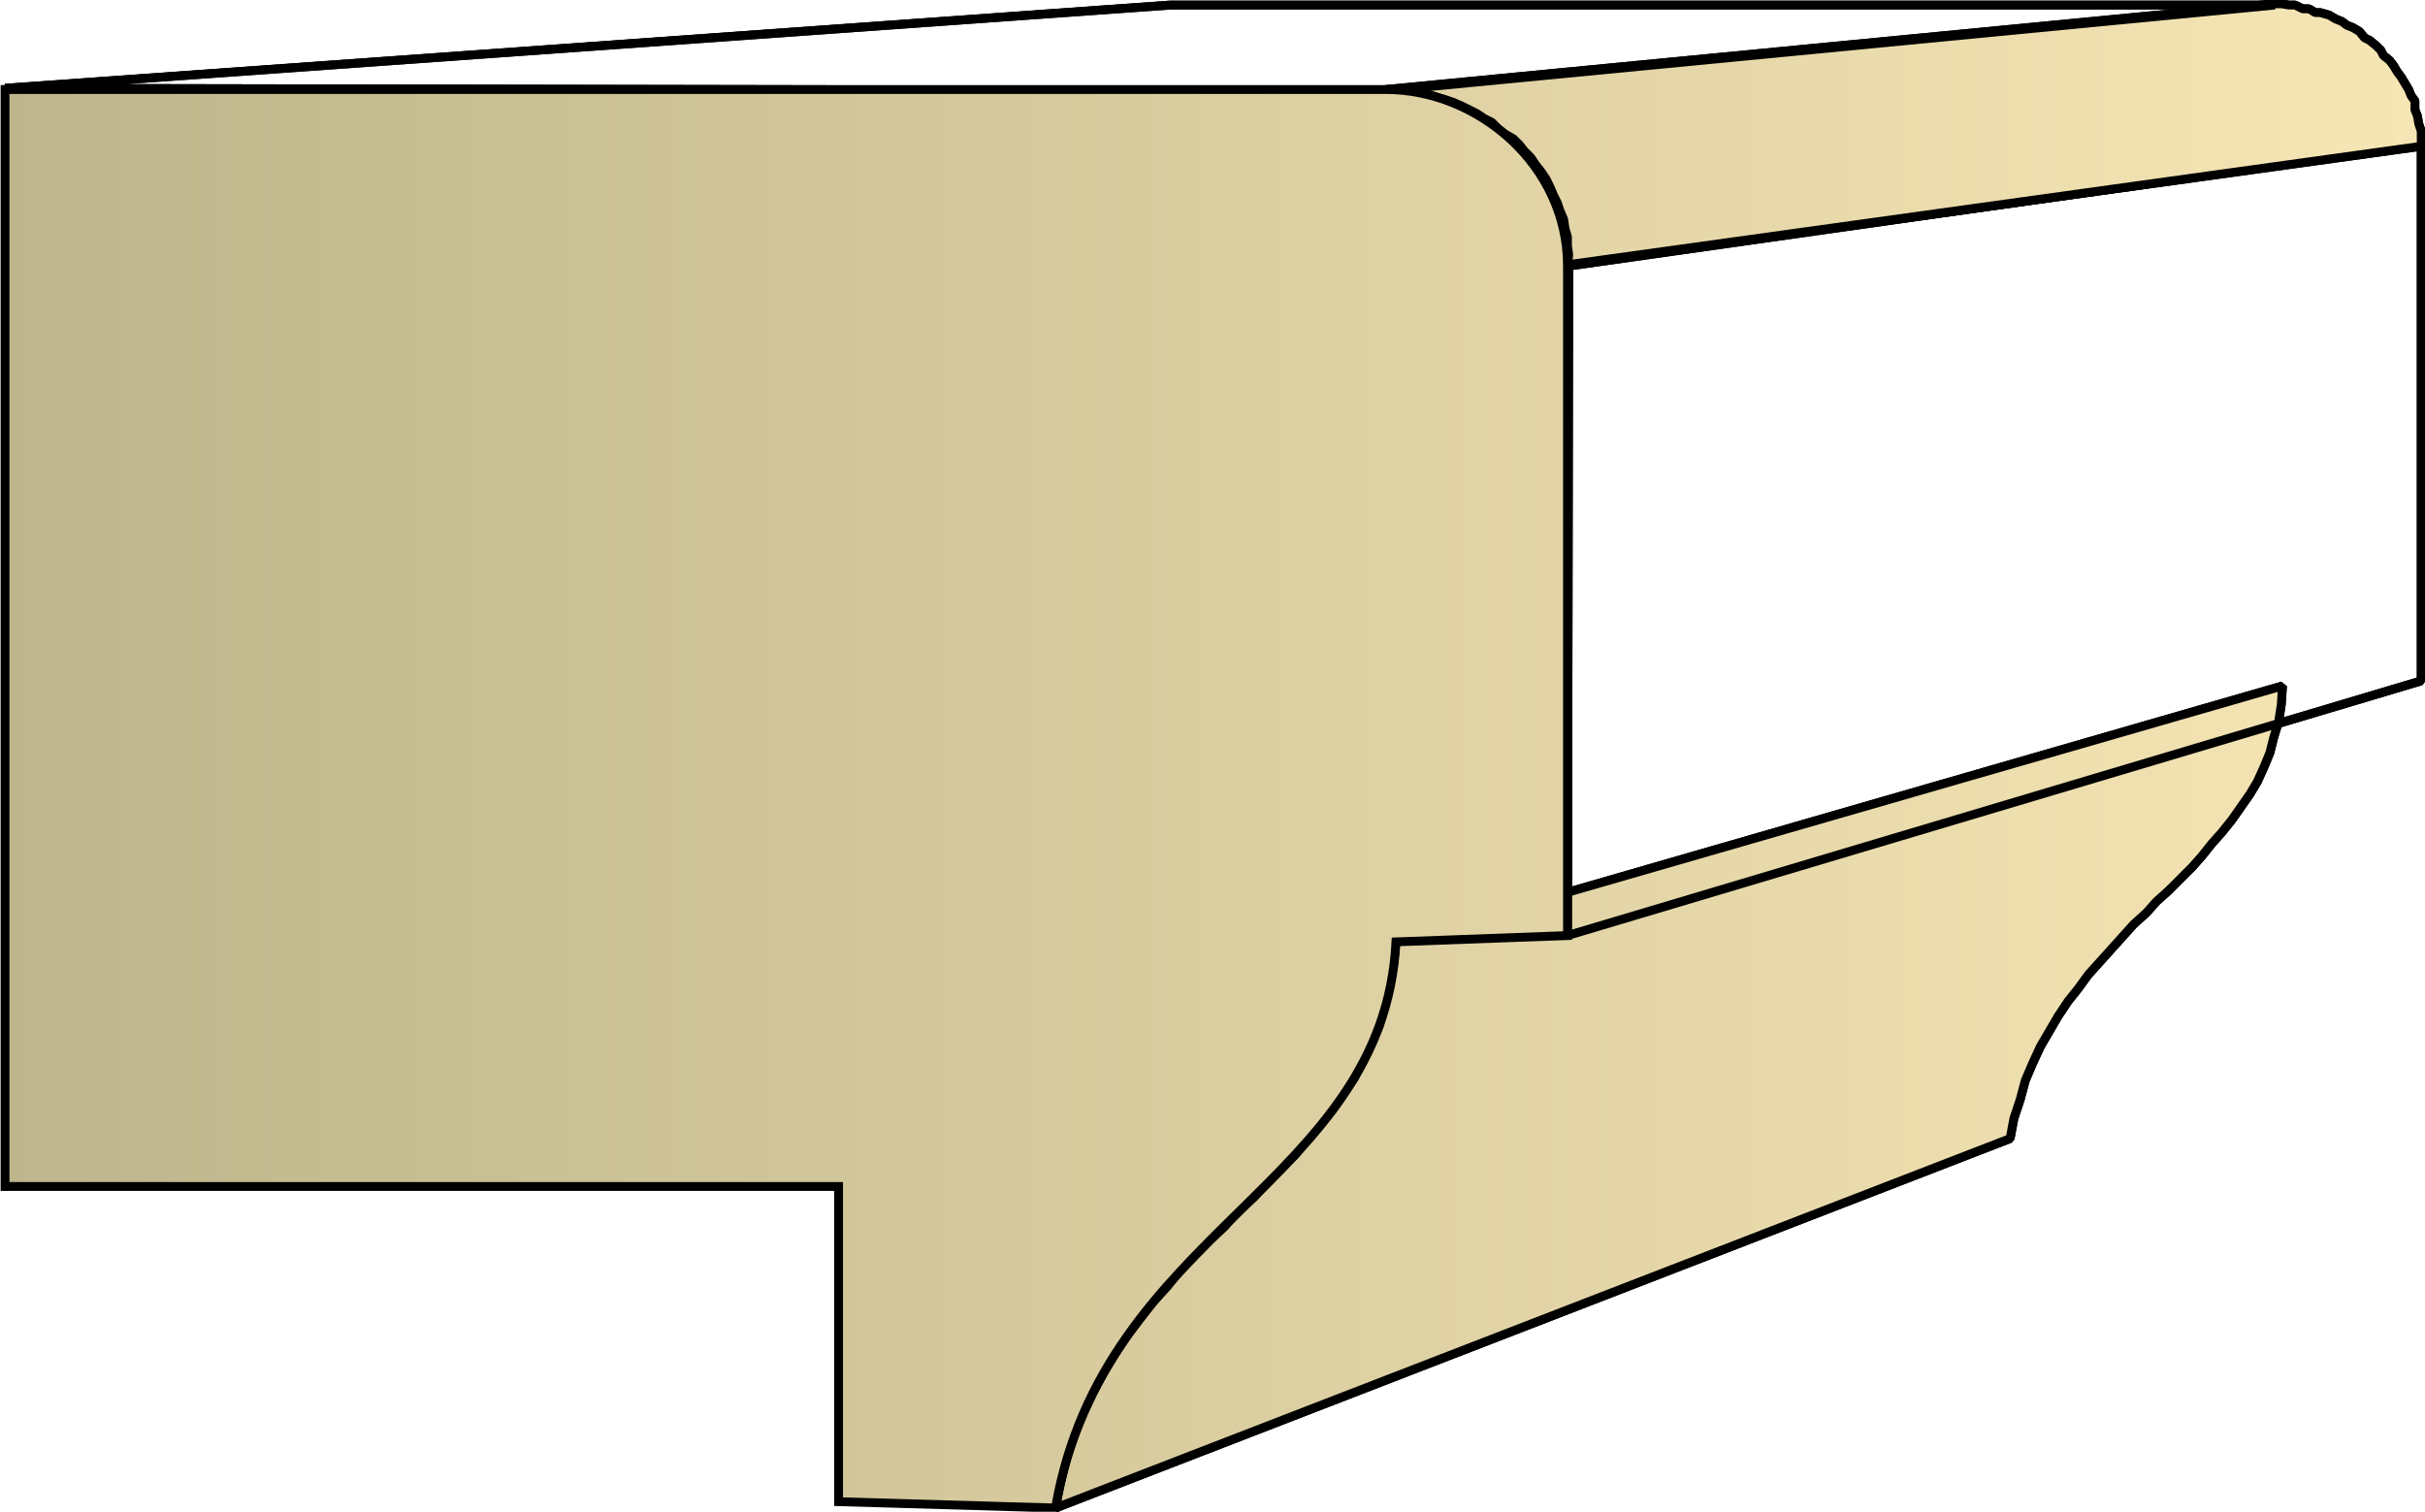
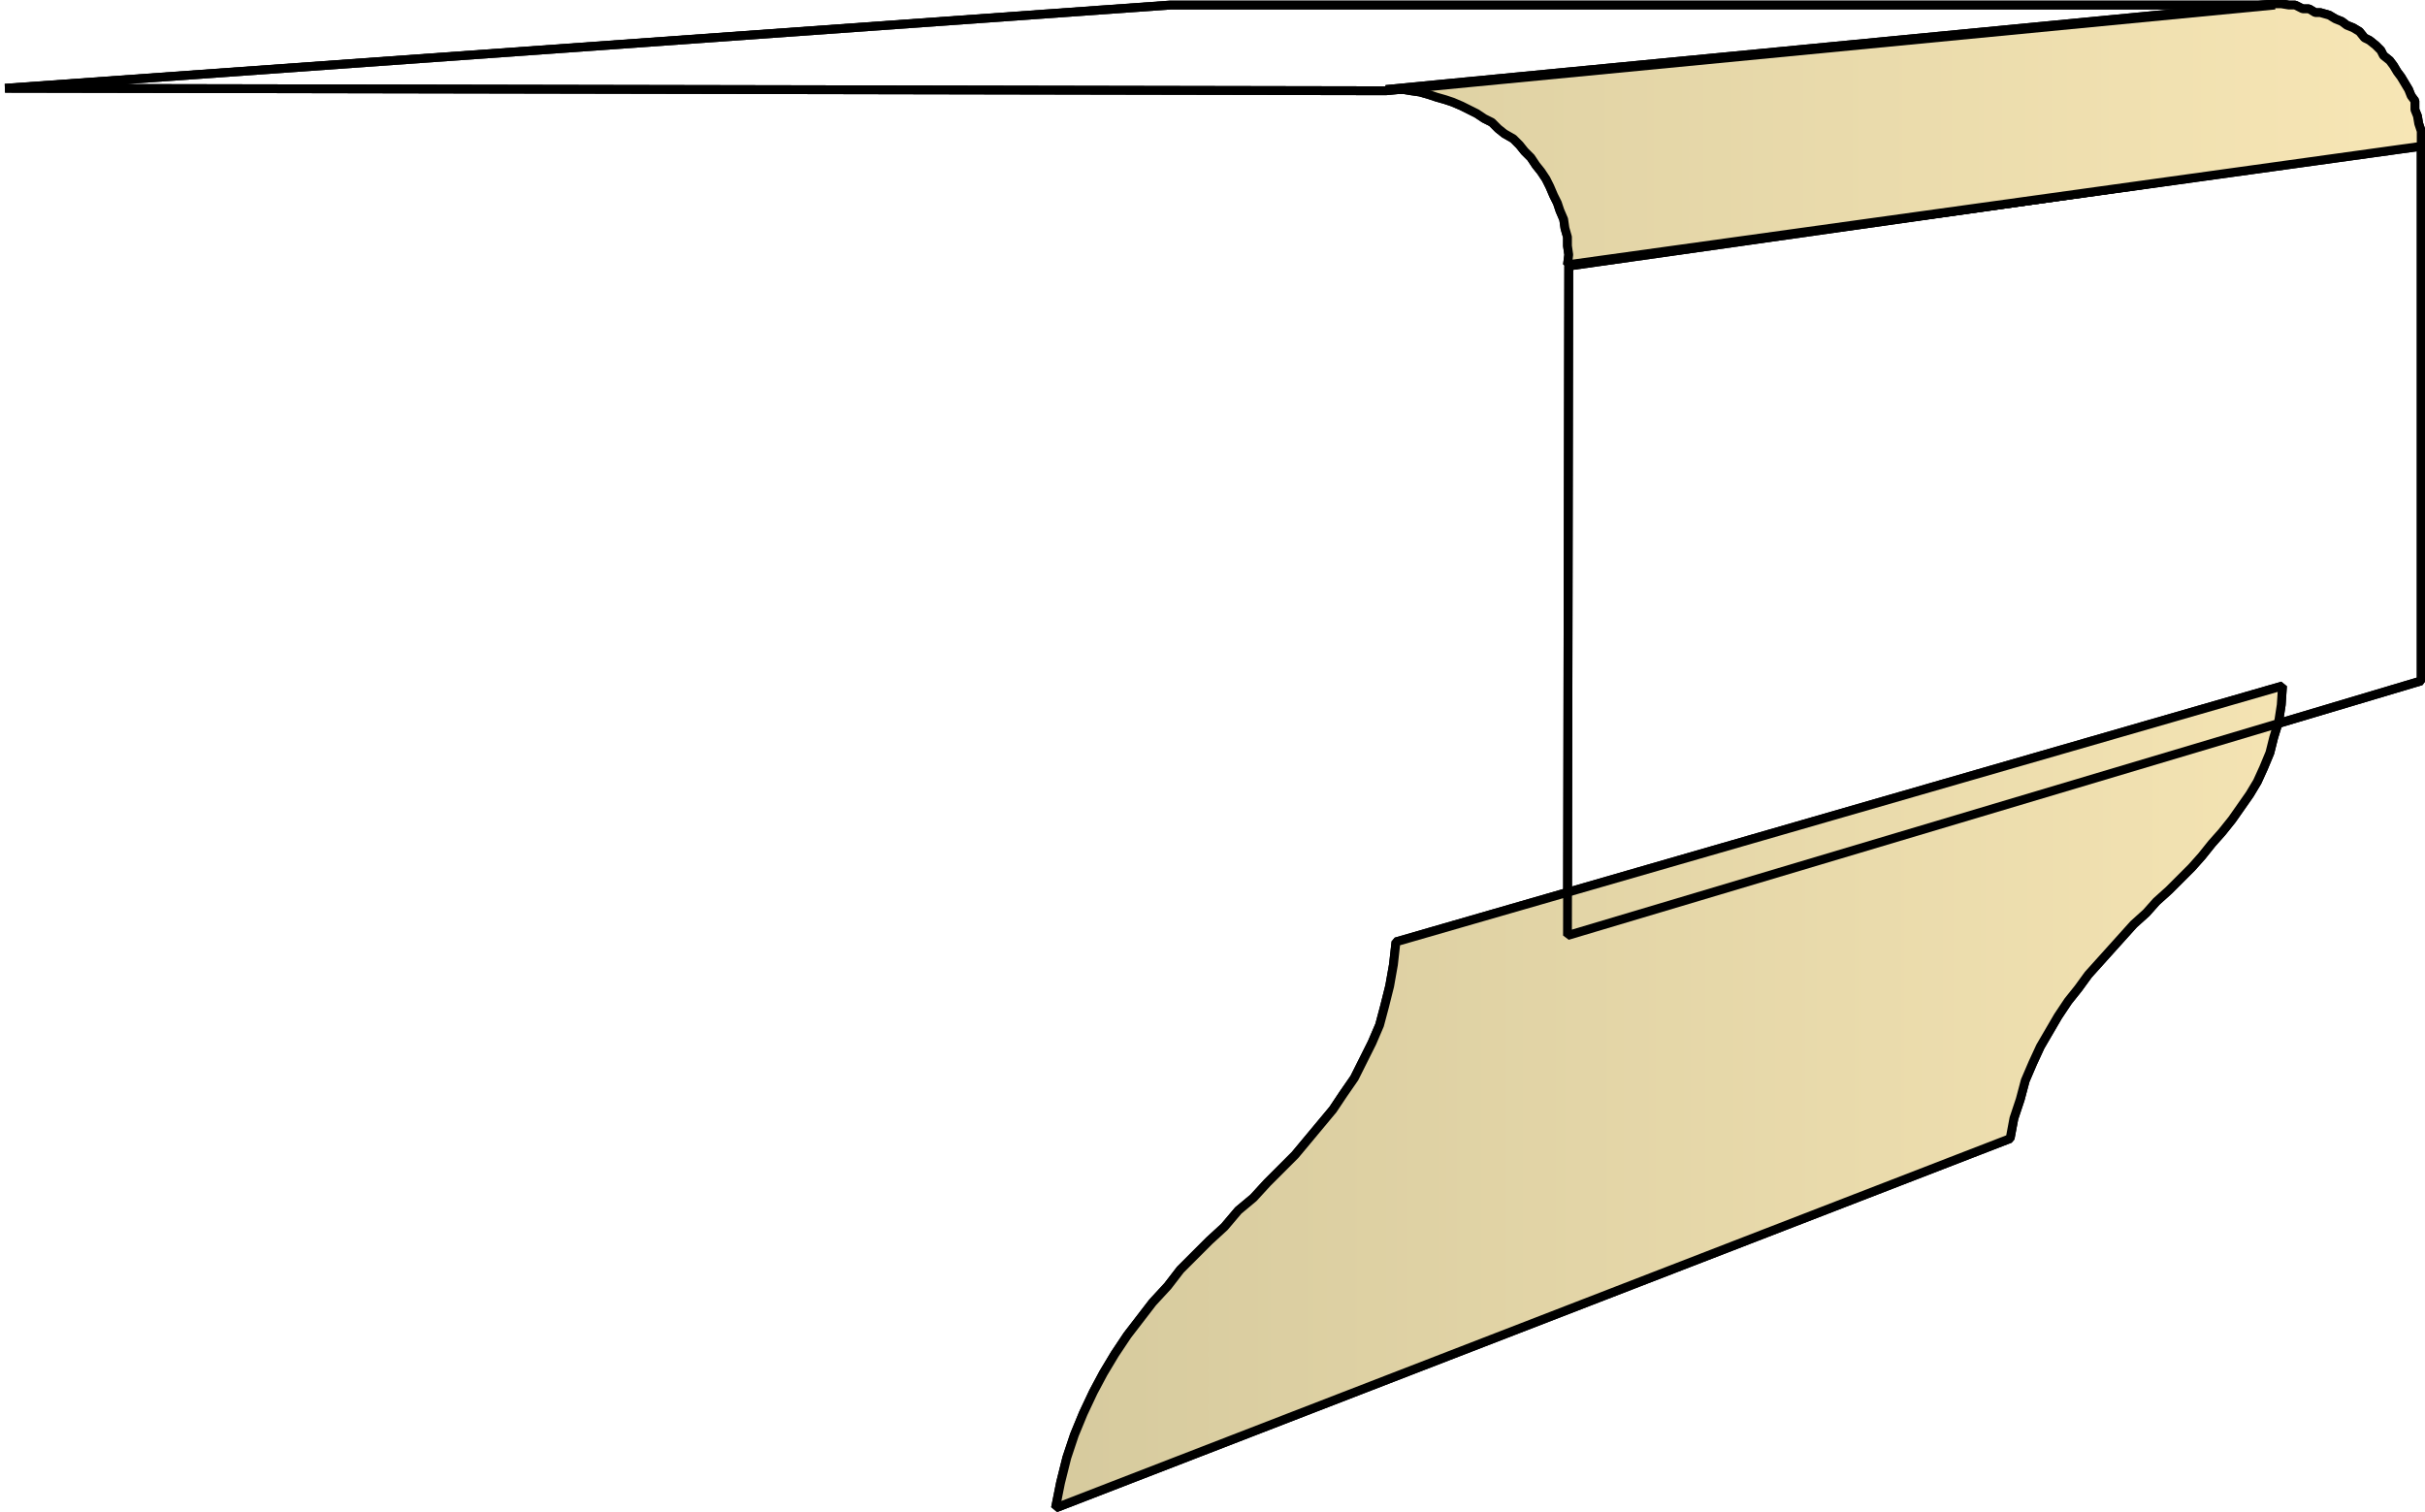
<svg xmlns="http://www.w3.org/2000/svg" xmlns:xlink="http://www.w3.org/1999/xlink" xml:space="preserve" style="shape-rendering:geometricPrecision;text-rendering:geometricPrecision;image-rendering:optimizeQuality;fill-rule:evenodd;clip-rule:evenodd" viewBox="0 0 1.923 1.199">
  <defs>
    <linearGradient id="id0" x1=".003" x2="1.919" y1=".6" y2=".6" gradientUnits="userSpaceOnUse">
      <stop offset="0" style="stop-color:#bdb58c" />
      <stop offset="1" style="stop-color:#f7e6b5" />
    </linearGradient>
    <linearGradient xlink:href="#id0" id="id1" x1=".003" x2="1.919" y1=".6" y2=".6" gradientUnits="userSpaceOnUse" />
    <style>.str0{stroke:#000;stroke-width:.007;stroke-linejoin:bevel}.fil0{fill:url(#id1)}</style>
  </defs>
  <g id="Layer_x0020_1">
    <g id="_142138080">
      <path id="_141491544" d="m.837 1.196.757-.293.003-.016.005-.015.004-.015.006-.014.006-.013.007-.012.007-.012.008-.012.008-.01.008-.011.009-.01.009-.01.009-.01.009-.01.01-.009.008-.009.01-.009.009-.009.009-.009.008-.009.008-.01.008-.009.008-.01.007-.01.007-.01.006-.01.005-.011L1.8.597l.003-.012.004-.013.002-.013.001-.015-.703.203-.002.018-.003.017-.004.016-.004.015-.006.014-.007.014-.007.014-.009.013-.008.012-.01.012-.01.012-.01.012-.011.011-.011.011L.994.95.982.96.971.973.959.984.948.995l-.012.012-.01.013-.012.013-.01.013-.01.013-.01.015-.009.015-.008.015-.008.017-.007.017-.006.018-.005.02z" class="fil0 str0" />
      <path id="_141490272" d="M1.243.742 1.92.54V.115l-.676.096z" class="fil0 str0" />
      <path id="_141492384" d="M1.243.21 1.92.116V.104L1.918.098 1.917.092 1.915.087V.08L1.912.076 1.91.071 1.907.066 1.904.061 1.901.057 1.898.052 1.895.048 1.89.044 1.888.04 1.884.036 1.879.032 1.875.03 1.871.025 1.866.022 1.861.02 1.857.017 1.852.015 1.847.012 1.84.01h-.004L1.831.007h-.005L1.82.004h-.005L1.809.003h-.005l-.705.068h.014l.006.001.007.001.007.002.006.002.007.002.006.002.007.003.006.003.006.003.006.004.006.003.005.005.005.004L1.2.11l.005.005.004.005.005.005.004.006.004.005.004.006.003.006.003.007.003.006.002.006.003.007.001.007.002.007v.007l.001.007z" class="fil0 str0" />
      <path id="_141489960" d="m1.099.072.705-.068H.928L.004.07z" class="fil0 str0" />
      <path d="m.837 1.196.757-.293.003-.016.005-.015.004-.015.006-.014.006-.013.007-.012.007-.012.008-.012.008-.01.008-.011.009-.01.009-.01.009-.01.009-.01.01-.009.008-.009.01-.009.009-.009.009-.009.008-.009.008-.01.008-.009.008-.01.007-.01.007-.01.006-.01.005-.011L1.8.597l.003-.012.004-.013.002-.013.001-.015-.703.203-.002.018-.003.017-.004.016-.004.015-.006.014-.007.014-.007.014-.009.013-.008.012-.01.012-.01.012-.01.012-.011.011-.011.011L.994.95.982.96.971.973.959.984.948.995l-.012.012-.01.013-.012.013-.01.013-.01.013-.01.015-.009.015-.008.015-.008.017-.007.017-.006.018-.005.02z" class="fil0 str0" />
      <path d="M1.243.742 1.92.54V.115l-.676.096z" class="fil0 str0" />
      <path d="M1.243.21 1.92.116V.104L1.918.098 1.917.092 1.915.087V.08L1.912.076 1.91.071 1.907.066 1.904.061 1.901.057 1.898.052 1.895.048 1.89.044 1.888.04 1.884.036 1.879.032 1.875.03 1.871.025 1.866.022 1.861.02 1.857.017 1.852.015 1.847.012 1.84.01h-.004L1.831.007h-.005L1.82.004h-.005L1.809.003h-.005l-.705.068h.014l.006.001.007.001.007.002.006.002.007.002.006.002.007.003.006.003.006.003.006.004.006.003.005.005.005.004L1.2.11l.005.005.004.005.005.005.004.006.004.005.004.006.003.006.003.007.003.006.002.006.003.007.001.007.002.007v.007l.001.007z" class="fil0 str0" />
      <path d="m1.099.072.705-.068H.928L.004.07z" class="fil0 str0" />
    </g>
-     <path d="M.837 1.196c.038-.221.26-.256.27-.449l.136-.005V.211c0-.08-.071-.14-.144-.14H.004v.87h.661v.25z" style="stroke:#000;stroke-width:.007;fill:url(#id0)" />
  </g>
</svg>